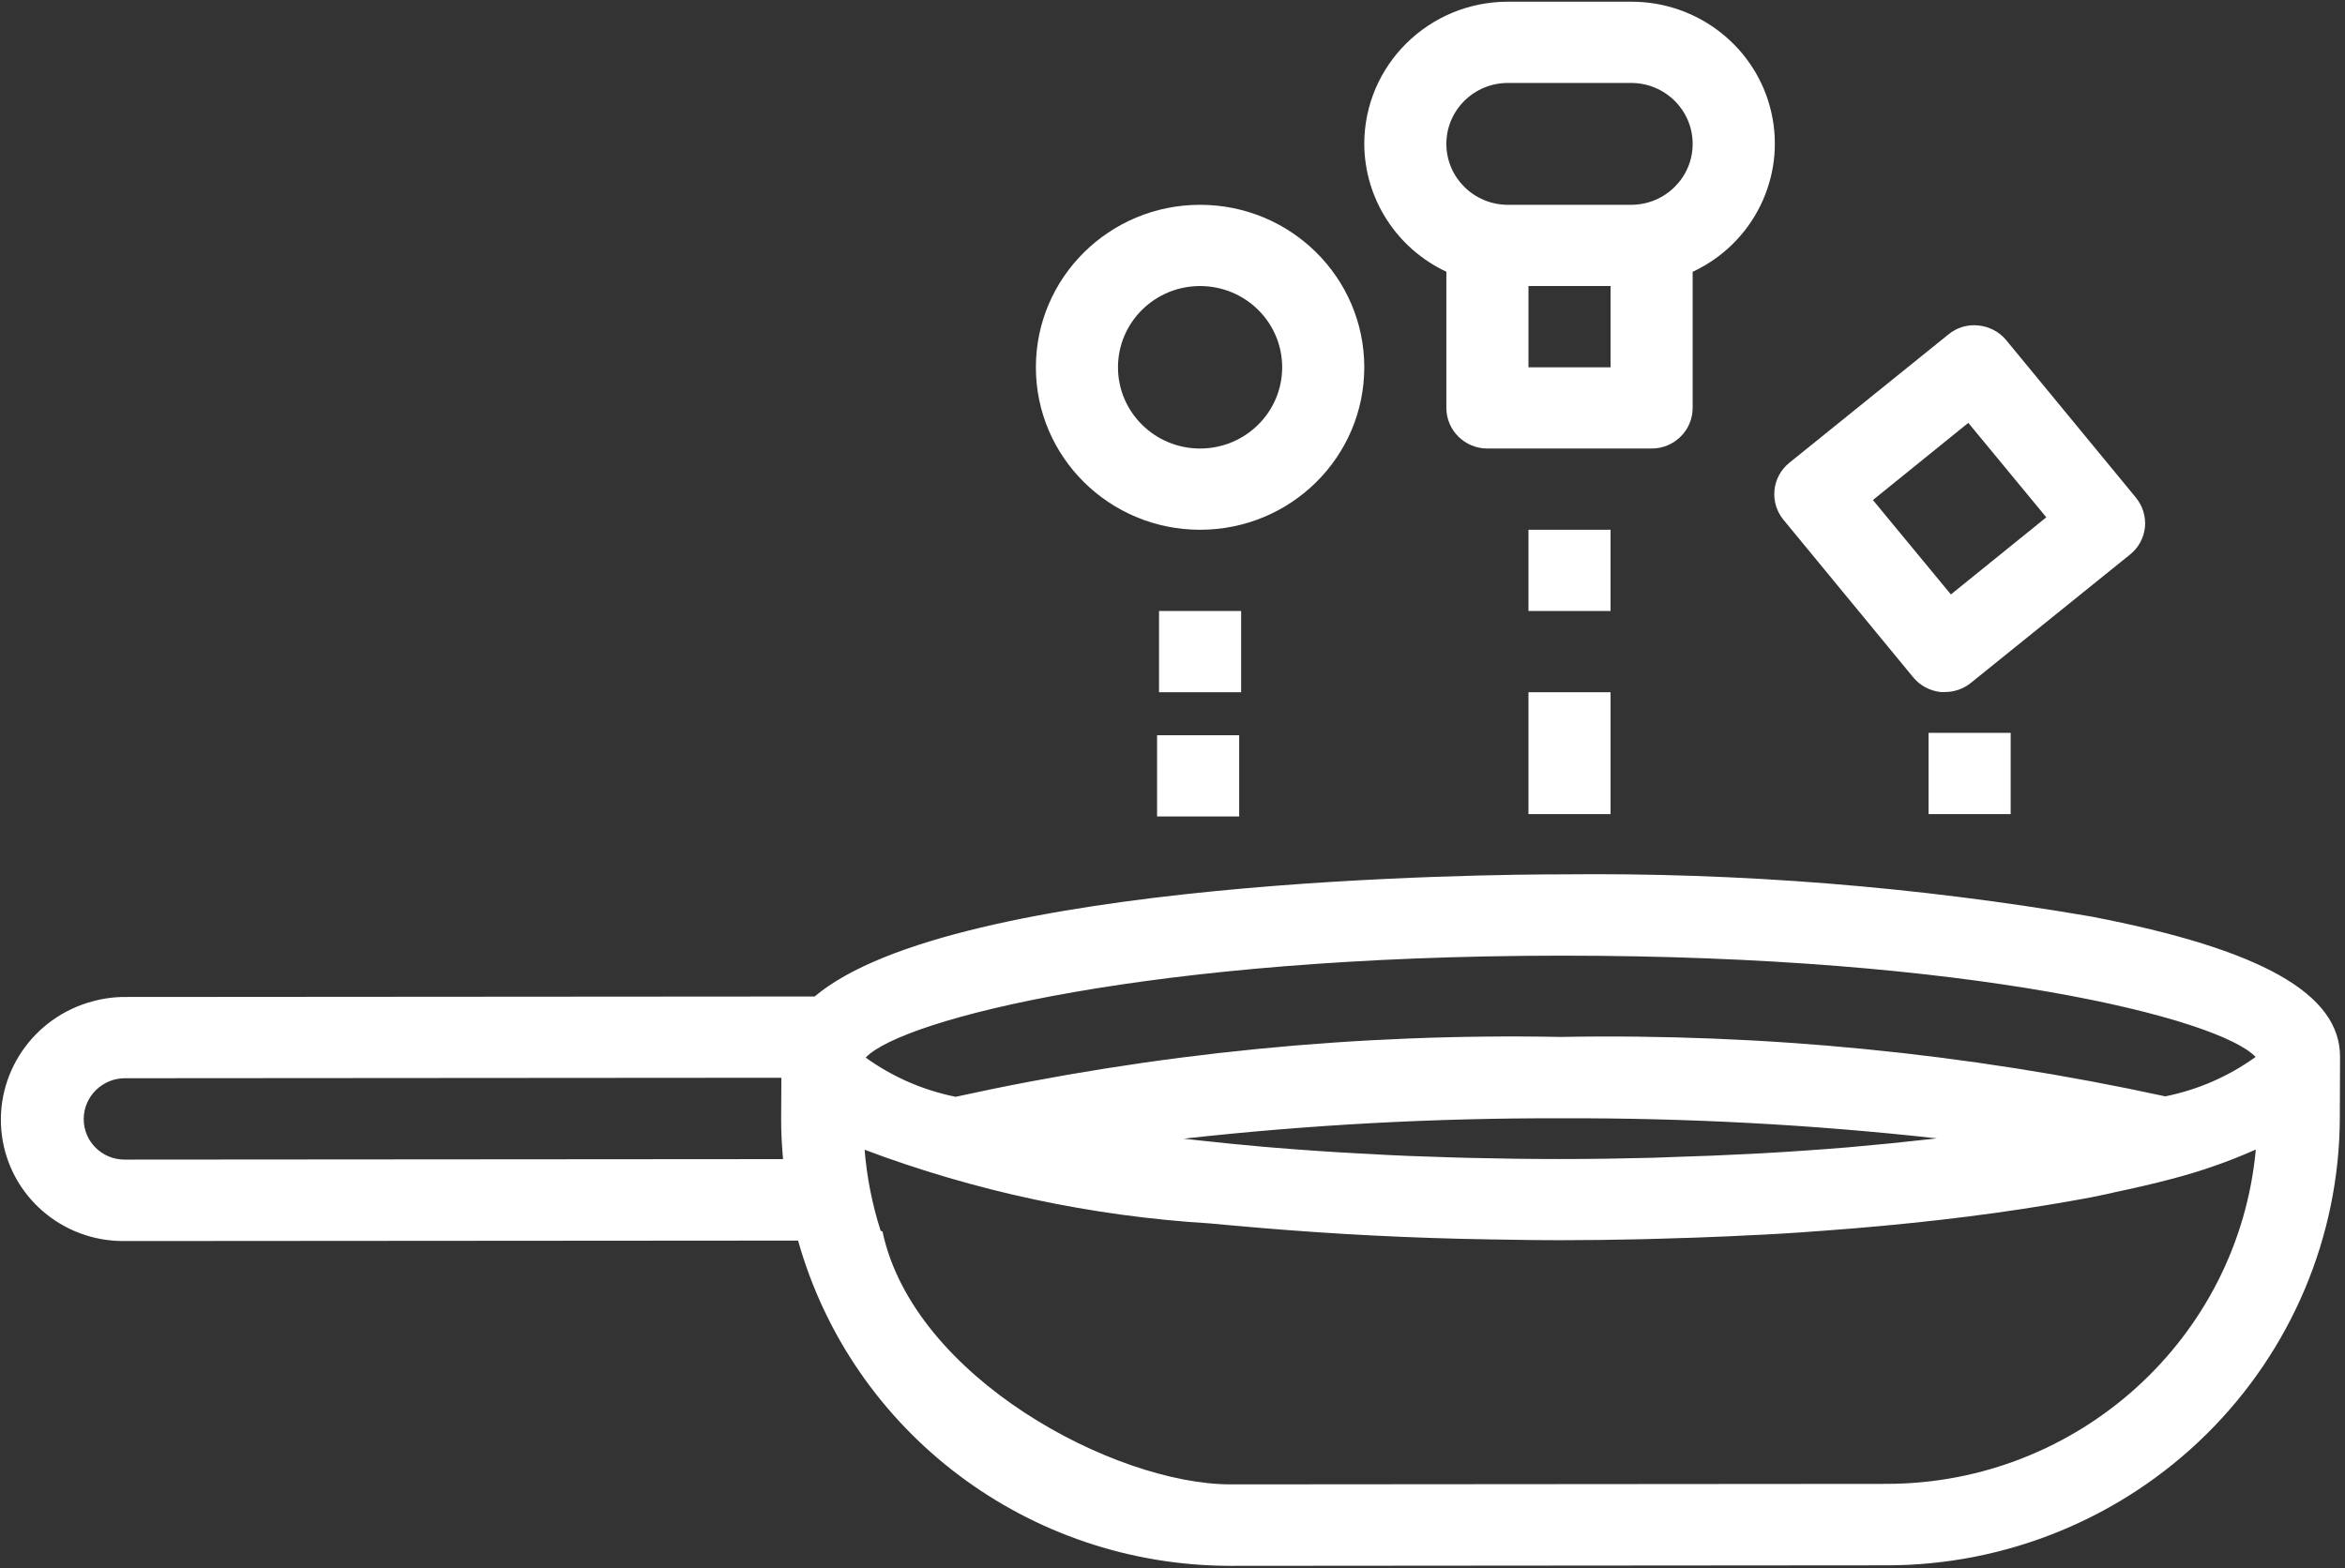
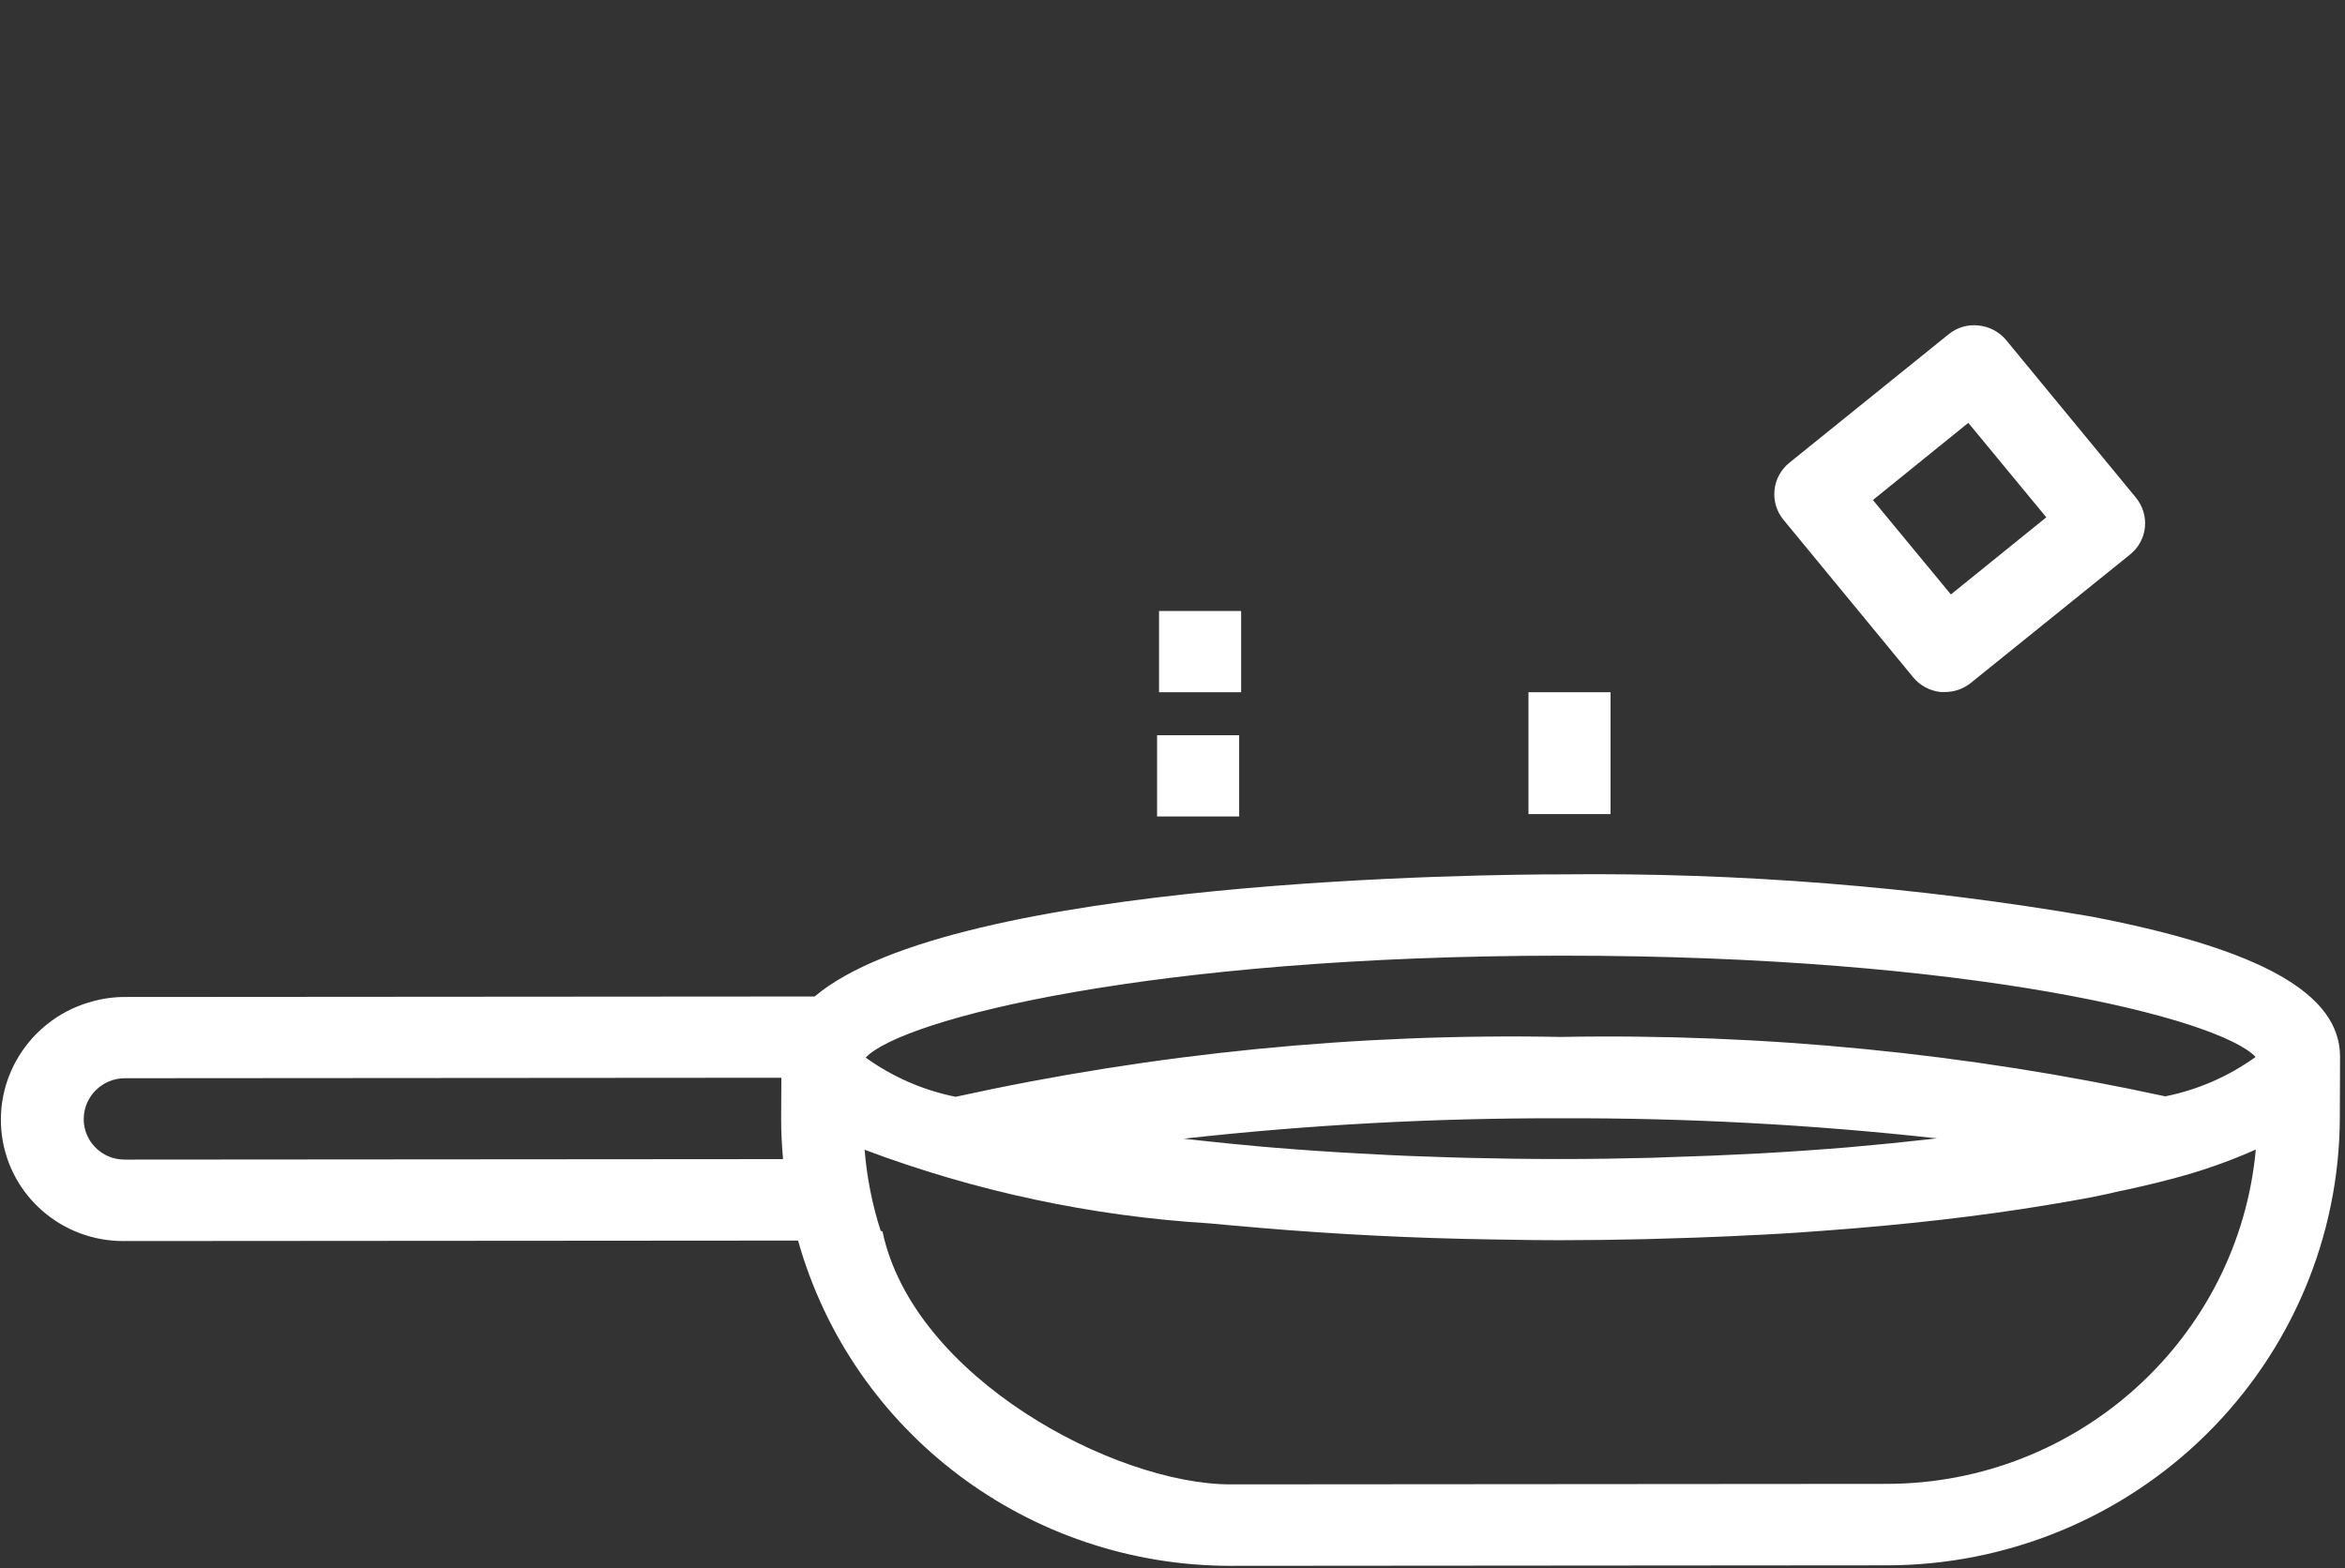
<svg xmlns="http://www.w3.org/2000/svg" width="456px" height="305px" viewBox="0 0 456 305" version="1.1">
  <rect x="0" y="0" width="456" height="305" fill="#333333" stroke="none" />
  <title>cook</title>
  <desc>Created with Sketch.</desc>
  <g id="Page-1" stroke="none" stroke-width="1" fill="none" fill-rule="evenodd">
    <g id="cook" transform="translate(218.559, 180.087) rotate(-15) translate(-218.559, -180.087) translate(-3.941, 17.587)" fill="#FFFFFF">
      <path d="M160.846,160.193 L31.433,125.614 C29.356,125.039 27.204,124.757 25.049,124.765 C12.998,124.715 2.787,133.533 1.204,145.357 C-0.378,157.18 7.164,168.325 18.813,171.38 L145.45,205.215 C145.938,244.045 172.367,277.857 210.223,288.068 L333.555,321.011 C356.036,327.045 380.017,323.978 400.21,312.494 C420.403,301.006 435.155,282.042 441.208,259.784 L444.322,248.327 C447.553,236.476 434.96,224.128 404.665,209.427 C373.337,194.988 340.742,183.412 307.286,174.84 C294.261,171.345 193.054,145.063 160.846,160.193 Z M23.003,156.1 C18.747,154.95 16.241,150.603 17.402,146.39 C18.564,142.178 22.956,139.694 27.212,140.843 L150.509,173.787 L148.42,181.413 C147.715,183.986 147.189,186.571 146.725,189.156 L23.003,156.1 Z M337.714,305.724 L214.389,272.78 C192.688,266.944 160.227,236.823 161.765,207.761 C161.771,207.664 161.547,207.649 161.454,207.564 C161.192,202.186 161.551,196.797 162.522,191.501 C181.175,204.867 201.758,215.379 223.568,222.682 L226.916,223.916 C228.989,224.684 231.055,225.436 233.109,226.169 C246.454,230.979 260.789,235.647 275.748,239.898 C281.847,241.669 286.388,242.907 288.52,243.478 C293.84,244.897 299.121,246.244 304.355,247.513 C305.571,247.814 306.752,248.092 307.98,248.373 C312.236,249.395 316.457,250.368 320.639,251.289 L323.48,251.899 C328.208,252.952 332.869,253.909 337.464,254.765 C337.792,254.823 338.111,254.892 338.431,254.954 C354.06,257.944 368.765,260.131 382.005,261.419 L382.422,261.458 C385.064,261.709 387.722,261.971 390.236,262.145 C391.752,262.257 393.14,262.311 394.594,262.392 L395.015,262.392 C399.006,262.611 402.903,262.762 406.423,262.762 C412.253,262.816 418.08,262.388 423.841,261.481 C411.053,296.091 373.668,315.294 337.714,305.724 Z M361.796,242.915 C357.739,242.301 353.619,241.638 349.375,240.886 L347.173,240.508 C341.732,239.52 336.174,238.432 330.488,237.244 L329.077,236.943 C324.006,235.867 318.834,234.698 313.631,233.467 L310.166,232.677 C304.394,231.288 298.567,229.826 292.702,228.252 C286.836,226.682 281.056,225.046 275.35,223.364 C274.208,223.029 273.105,222.689 271.983,222.358 C266.857,220.826 261.802,219.264 256.88,217.621 L255.449,217.162 C249.958,215.372 244.618,213.543 239.431,211.68 L237.236,210.889 C233.245,209.435 229.371,207.965 225.591,206.488 C224.725,206.156 223.849,205.816 223.003,205.477 C247.202,209.161 271.168,214.214 294.787,220.606 C318.448,226.856 341.728,234.443 364.509,243.335 L361.796,242.915 Z M428.451,244.076 C422.422,246.367 415.96,247.343 409.513,246.93 C374.428,228.838 337.32,214.878 298.953,205.342 C260.972,194.386 221.806,187.937 182.286,186.135 C176.51,183.273 171.419,179.215 167.358,174.238 C176.213,168.826 226.093,169.497 303.12,190.093 C380.146,210.692 423.575,234.999 428.463,244.076 L428.451,244.076 Z" id="Shape" fill-rule="nonzero" />
-       <path d="M301.558,37.469 C301.605,48.108 307.81,57.779 317.522,62.338 L317.522,88.821 C317.522,93.183 321.096,96.721 325.504,96.721 L357.432,96.721 C361.84,96.721 365.414,93.183 365.414,88.821 L365.414,62.354 C377.228,56.837 383.585,43.945 380.712,31.335 C377.836,18.725 366.502,9.783 353.441,9.817 L329.495,9.817 C314.069,9.817 301.558,22.196 301.558,37.469 Z M333.486,80.92 L333.486,65.12 L349.45,65.12 L349.45,80.92 L333.486,80.92 Z M365.414,37.469 C365.414,44.015 360.055,49.319 353.441,49.319 L329.495,49.319 C322.885,49.319 317.522,44.015 317.522,37.469 C317.522,30.922 322.885,25.618 329.495,25.618 L353.441,25.618 C360.055,25.618 365.414,30.922 365.414,37.469 Z" id="Shape" fill-rule="nonzero" transform="translate(341.478, 53.269) rotate(15) translate(-341.478, -53.269) " />
      <path d="M436.503,129.827 C436.713,127.74 436.082,125.657 434.749,124.029 L409.532,93.407 C408.191,91.787 406.258,90.757 404.153,90.549 C402.045,90.306 399.929,90.935 398.303,92.277 L367.373,117.235 C363.951,119.99 363.436,124.966 366.223,128.349 L391.436,158.971 C392.773,160.595 394.706,161.625 396.811,161.841 C397.076,161.856 397.341,161.856 397.606,161.841 C399.445,161.841 401.226,161.212 402.653,160.062 L433.591,135.111 C435.228,133.8 436.277,131.902 436.503,129.827 Z M398.771,142.861 L383.606,124.495 L402.158,109.486 L417.323,127.859 L398.771,142.861 Z" id="Shape" fill-rule="nonzero" transform="translate(400.485, 126.175) rotate(15) translate(-400.485, -126.175) " />
-       <path d="M296.849,61.382 C296.849,43.931 282.557,29.781 264.921,29.781 C247.289,29.781 232.993,43.931 232.993,61.382 C232.993,78.834 247.289,92.984 264.921,92.984 C282.557,92.984 296.849,78.834 296.849,61.382 Z M264.921,77.183 C256.105,77.183 248.957,70.108 248.957,61.382 C248.957,52.657 256.105,45.582 264.921,45.582 C273.741,45.582 280.885,52.657 280.885,61.382 C280.885,70.108 273.741,77.183 264.921,77.183 Z" id="Shape" fill-rule="nonzero" transform="translate(264.921, 61.382) rotate(15) translate(-264.921, -61.382) " />
      <polygon id="Path" transform="translate(250.608, 114.8) rotate(15) translate(-250.608, -114.8) " points="242.626 106.9 258.59 106.9 258.59 122.701 242.626 122.701" />
-       <polygon id="Path" transform="translate(324.088, 118.131) rotate(15) translate(-324.088, -118.131) " points="316.106 110.231 332.07 110.231 332.07 126.032 316.106 126.032" />
      <polygon id="Path" transform="translate(314.887, 152.471) rotate(15) translate(-314.887, -152.471) " points="306.905 140.621 322.869 140.621 322.869 164.322 306.905 164.322" />
-       <polygon id="Path" transform="translate(389.016, 176.424) rotate(15) translate(-389.016, -176.424) " points="381.034 168.523 396.998 168.523 396.998 184.324 381.034 184.324" />
      <polygon id="Path" transform="translate(243.986, 138.041) rotate(15) translate(-243.986, -138.041) " points="236.004 130.14 251.968 130.14 251.968 145.941 236.004 145.941" />
    </g>
  </g>
</svg>